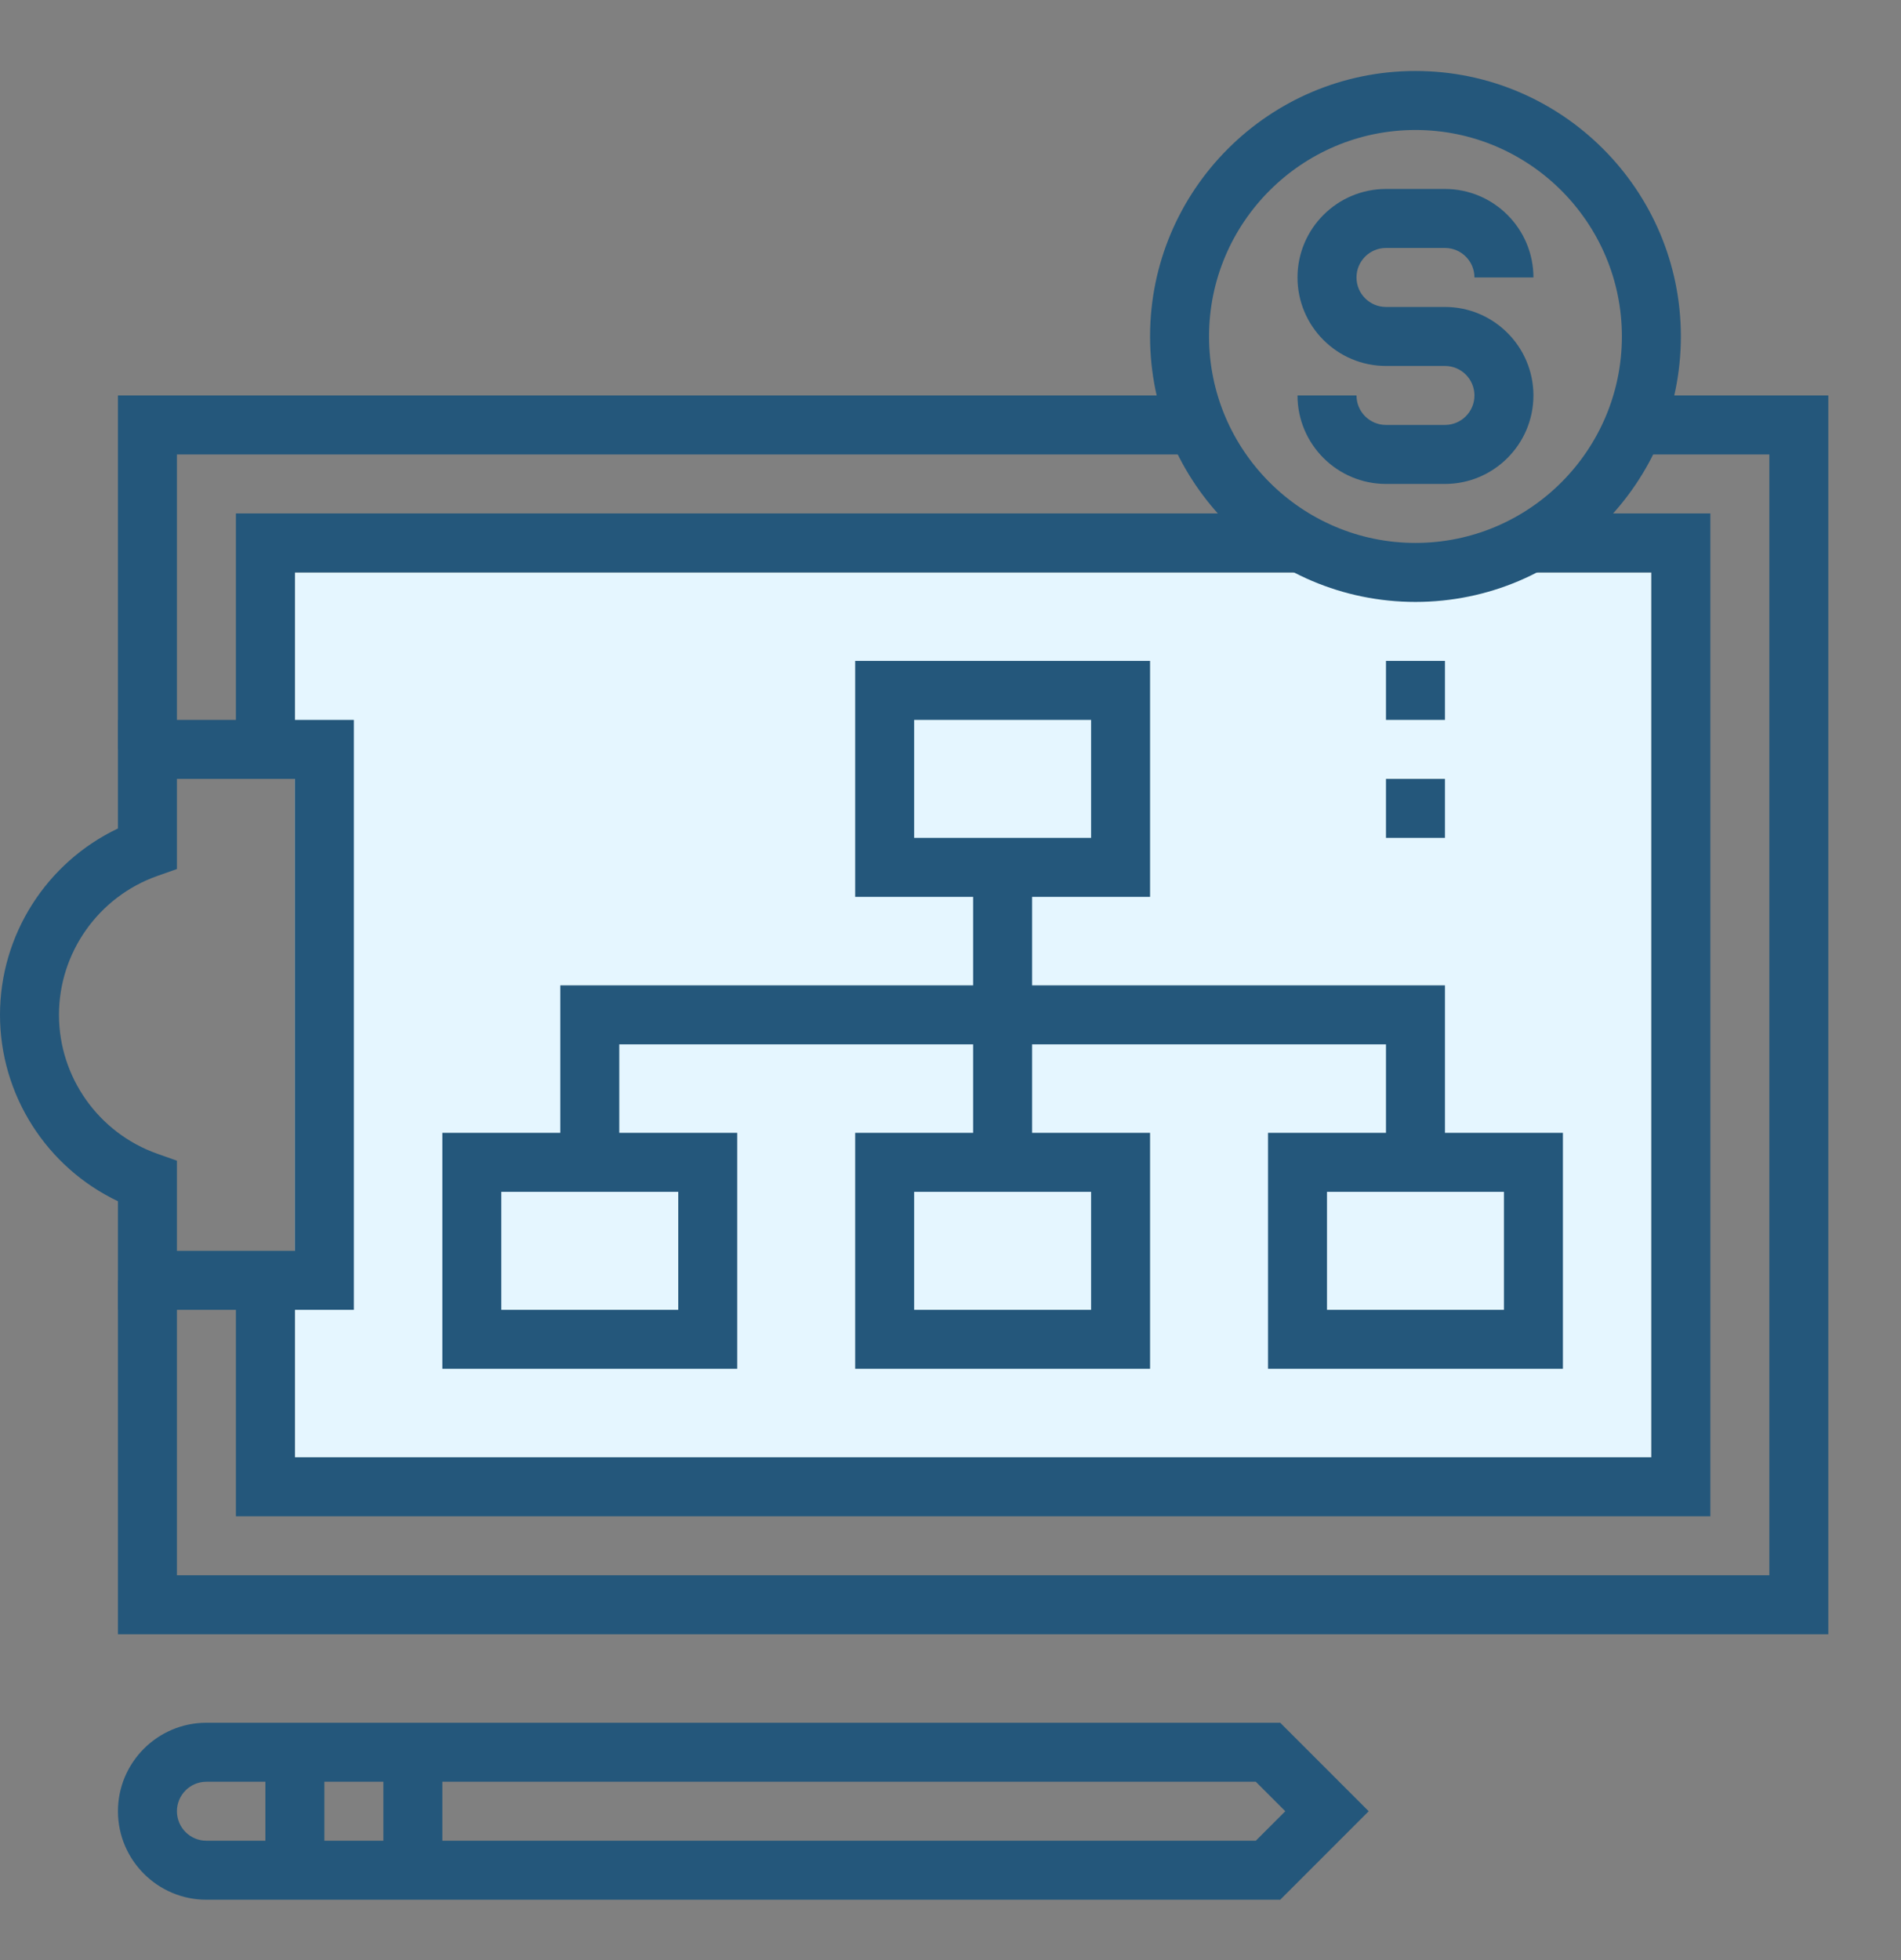
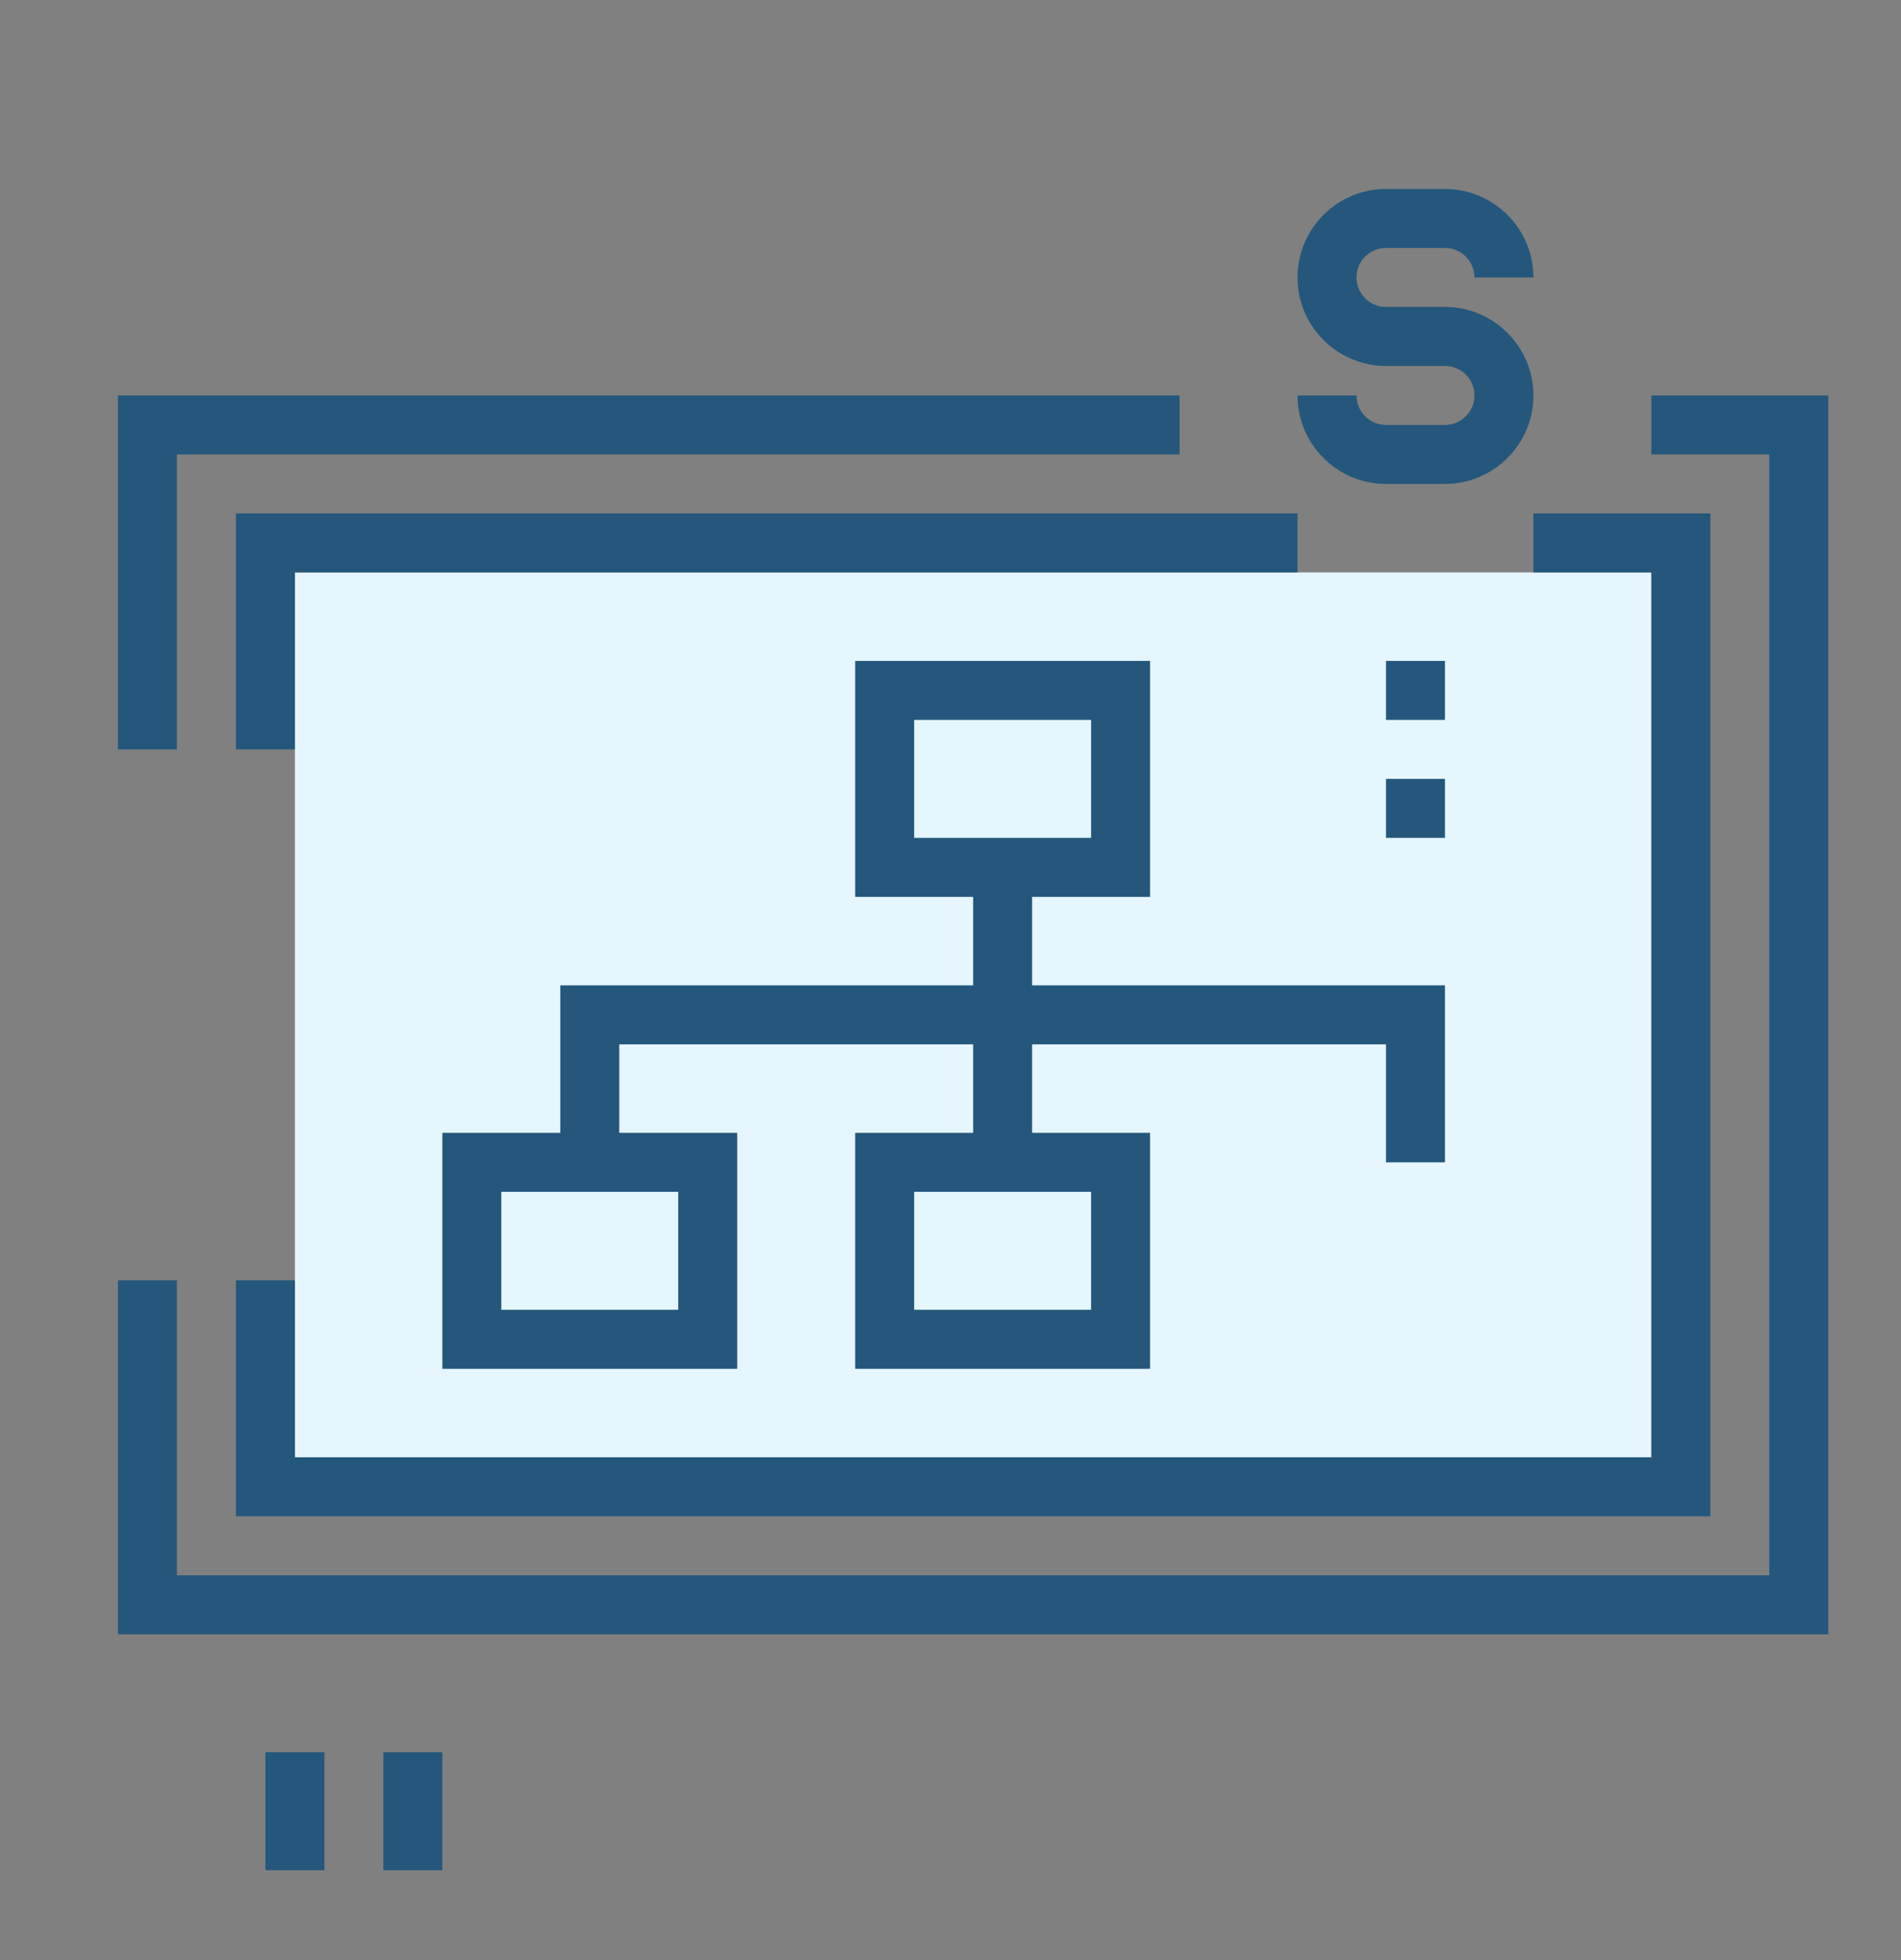
<svg xmlns="http://www.w3.org/2000/svg" version="1.1" id="_x2014_ÎÓÈ_x5F_1" x="0px" y="0px" width="64.465px" height="66.458px" viewBox="0 0 64.465 66.458" enable-background="new 0 0 64.465 66.458" xml:space="preserve">
  <rect x="0" y="0" width="64.465" height="66.458" fill="#808080" stroke="none" />
  <g>
    <rect x="10" y="19.407" fill="#E5F6FF" width="46" height="30" />
    <polygon fill="#24577B" points="62,55.407 4,55.407 4,43.407 6,43.407 6,53.407 60,53.407 60,15.407 56,15.407 56,13.407    62,13.407  " />
    <polygon fill="#24577B" points="6,25.407 4,25.407 4,13.407 40,13.407 40,15.407 6,15.407  " />
-     <path fill="#24577B" d="M12,44.407H4v-3.681c-2.419-1.148-4-3.604-4-6.319s1.581-5.171,4-6.319v-3.681h8V44.407z M6,42.407h4v-16H6   v3.056l-0.666,0.235C3.339,30.404,2,32.297,2,34.407s1.339,4.003,3.334,4.709L6,39.352V42.407z" />
    <polygon fill="#24577B" points="58,51.407 8,51.407 8,43.407 10,43.407 10,49.407 56,49.407 56,19.407 52,19.407 52,17.407    58,17.407  " />
    <polygon fill="#24577B" points="10,25.407 8,25.407 8,17.407 44,17.407 44,19.407 10,19.407  " />
-     <path fill="#24577B" d="M53,46.407H43v-8h10V46.407z M45,44.407h6v-4h-6V44.407z" />
    <path fill="#24577B" d="M25,46.407H15v-8h10V46.407z M17,44.407h6v-4h-6V44.407z" />
    <path fill="#24577B" d="M39,46.407H29v-8h10V46.407z M31,44.407h6v-4h-6V44.407z" />
    <path fill="#24577B" d="M39,30.407H29v-8h10V30.407z M31,28.407h6v-4h-6V28.407z" />
    <rect x="33" y="29.407" fill="#24577B" width="2" height="10" />
    <polygon fill="#24577B" points="49,39.407 47,39.407 47,35.407 21,35.407 21,39.407 19,39.407 19,33.407 49,33.407  " />
-     <path fill="#24577B" d="M43.414,64.407H7c-1.654,0-3-1.346-3-3s1.346-3,3-3h36.414l3,3L43.414,64.407z M7,60.407   c-0.552,0-1,0.448-1,1s0.448,1,1,1h35.586l1-1l-1-1H7z" />
    <rect x="9" y="59.407" fill="#24577B" width="2" height="4" />
    <rect x="13" y="59.407" fill="#24577B" width="2" height="4" />
    <rect x="47" y="26.407" fill="#24577B" width="2" height="2" />
    <rect x="47" y="22.407" fill="#24577B" width="2" height="2" />
-     <path fill="#24577B" d="M48,20.407c-4.963,0-9-4.037-9-9s4.037-9,9-9s9,4.037,9,9S52.963,20.407,48,20.407z M48,4.407   c-3.859,0-7,3.141-7,7s3.141,7,7,7s7-3.141,7-7S51.859,4.407,48,4.407z" />
    <path fill="#24577B" d="M49,16.407h-2c-1.654,0-3-1.346-3-3h2c0,0.552,0.448,1,1,1h2c0.552,0,1-0.448,1-1s-0.448-1-1-1h-2   c-1.654,0-3-1.346-3-3s1.346-3,3-3h2c1.654,0,3,1.346,3,3h-2c0-0.552-0.448-1-1-1h-2c-0.552,0-1,0.448-1,1s0.448,1,1,1h2   c1.654,0,3,1.346,3,3S50.654,16.407,49,16.407z" />
  </g>
</svg>